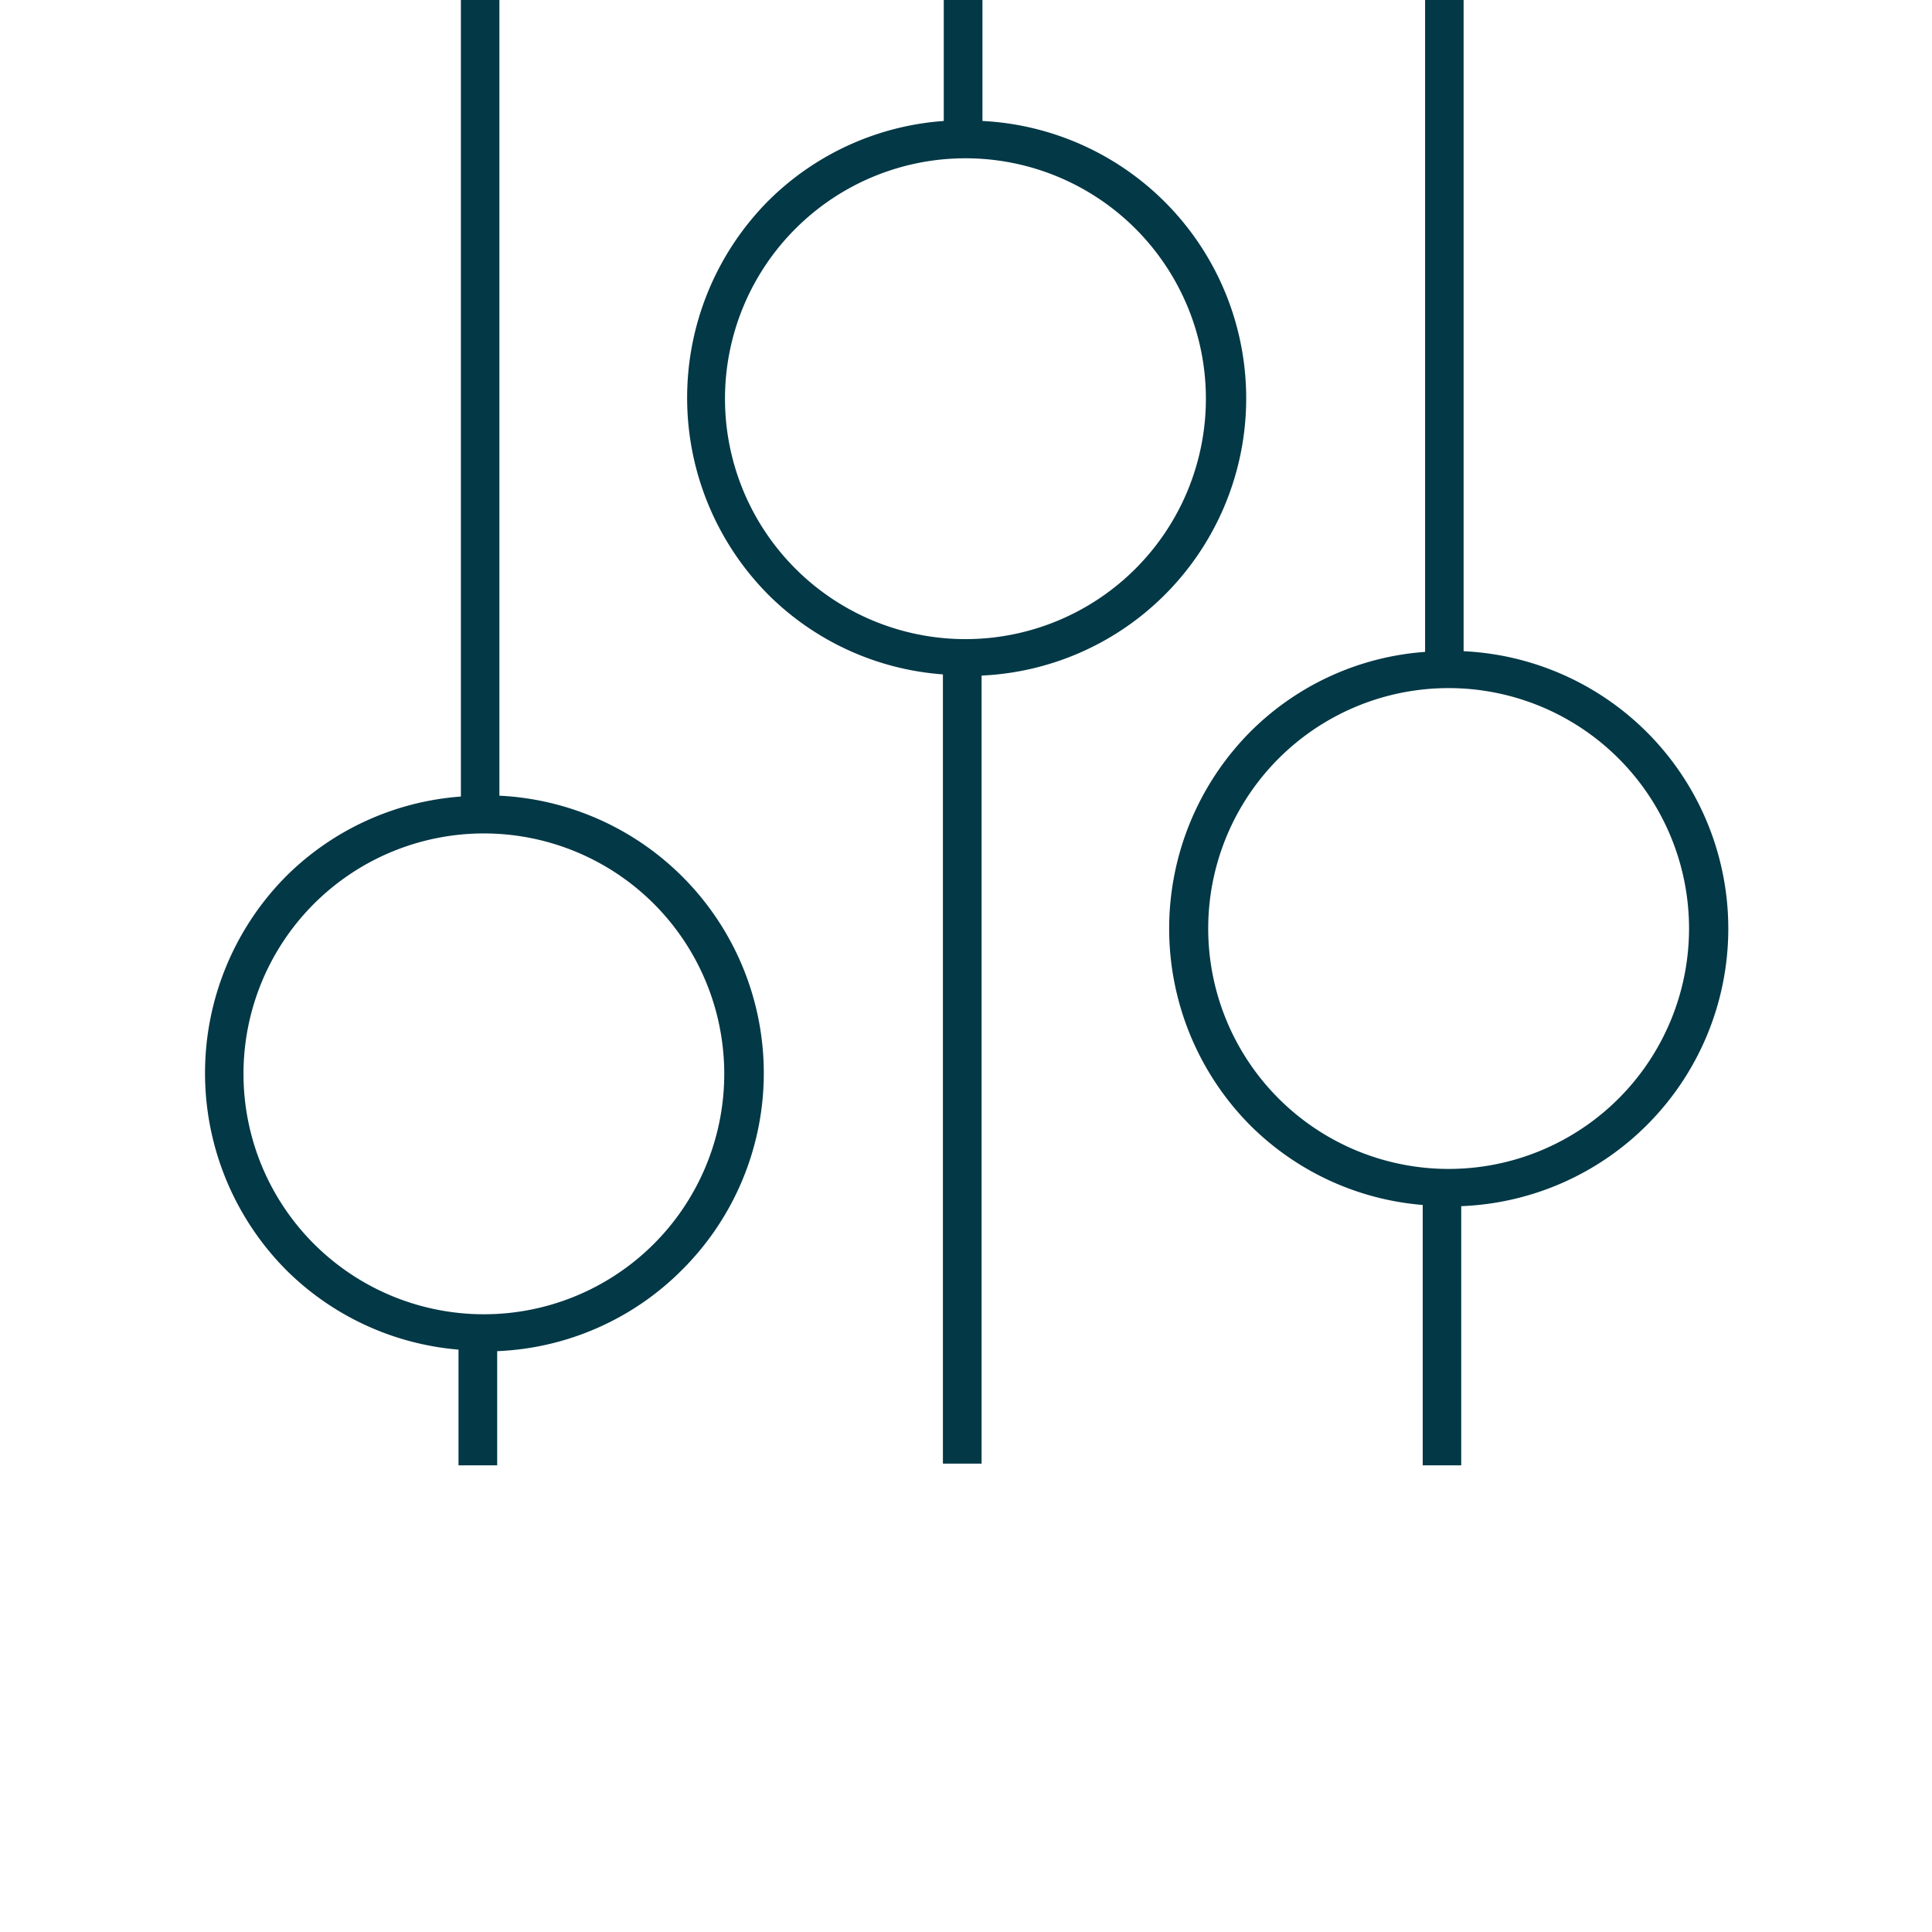
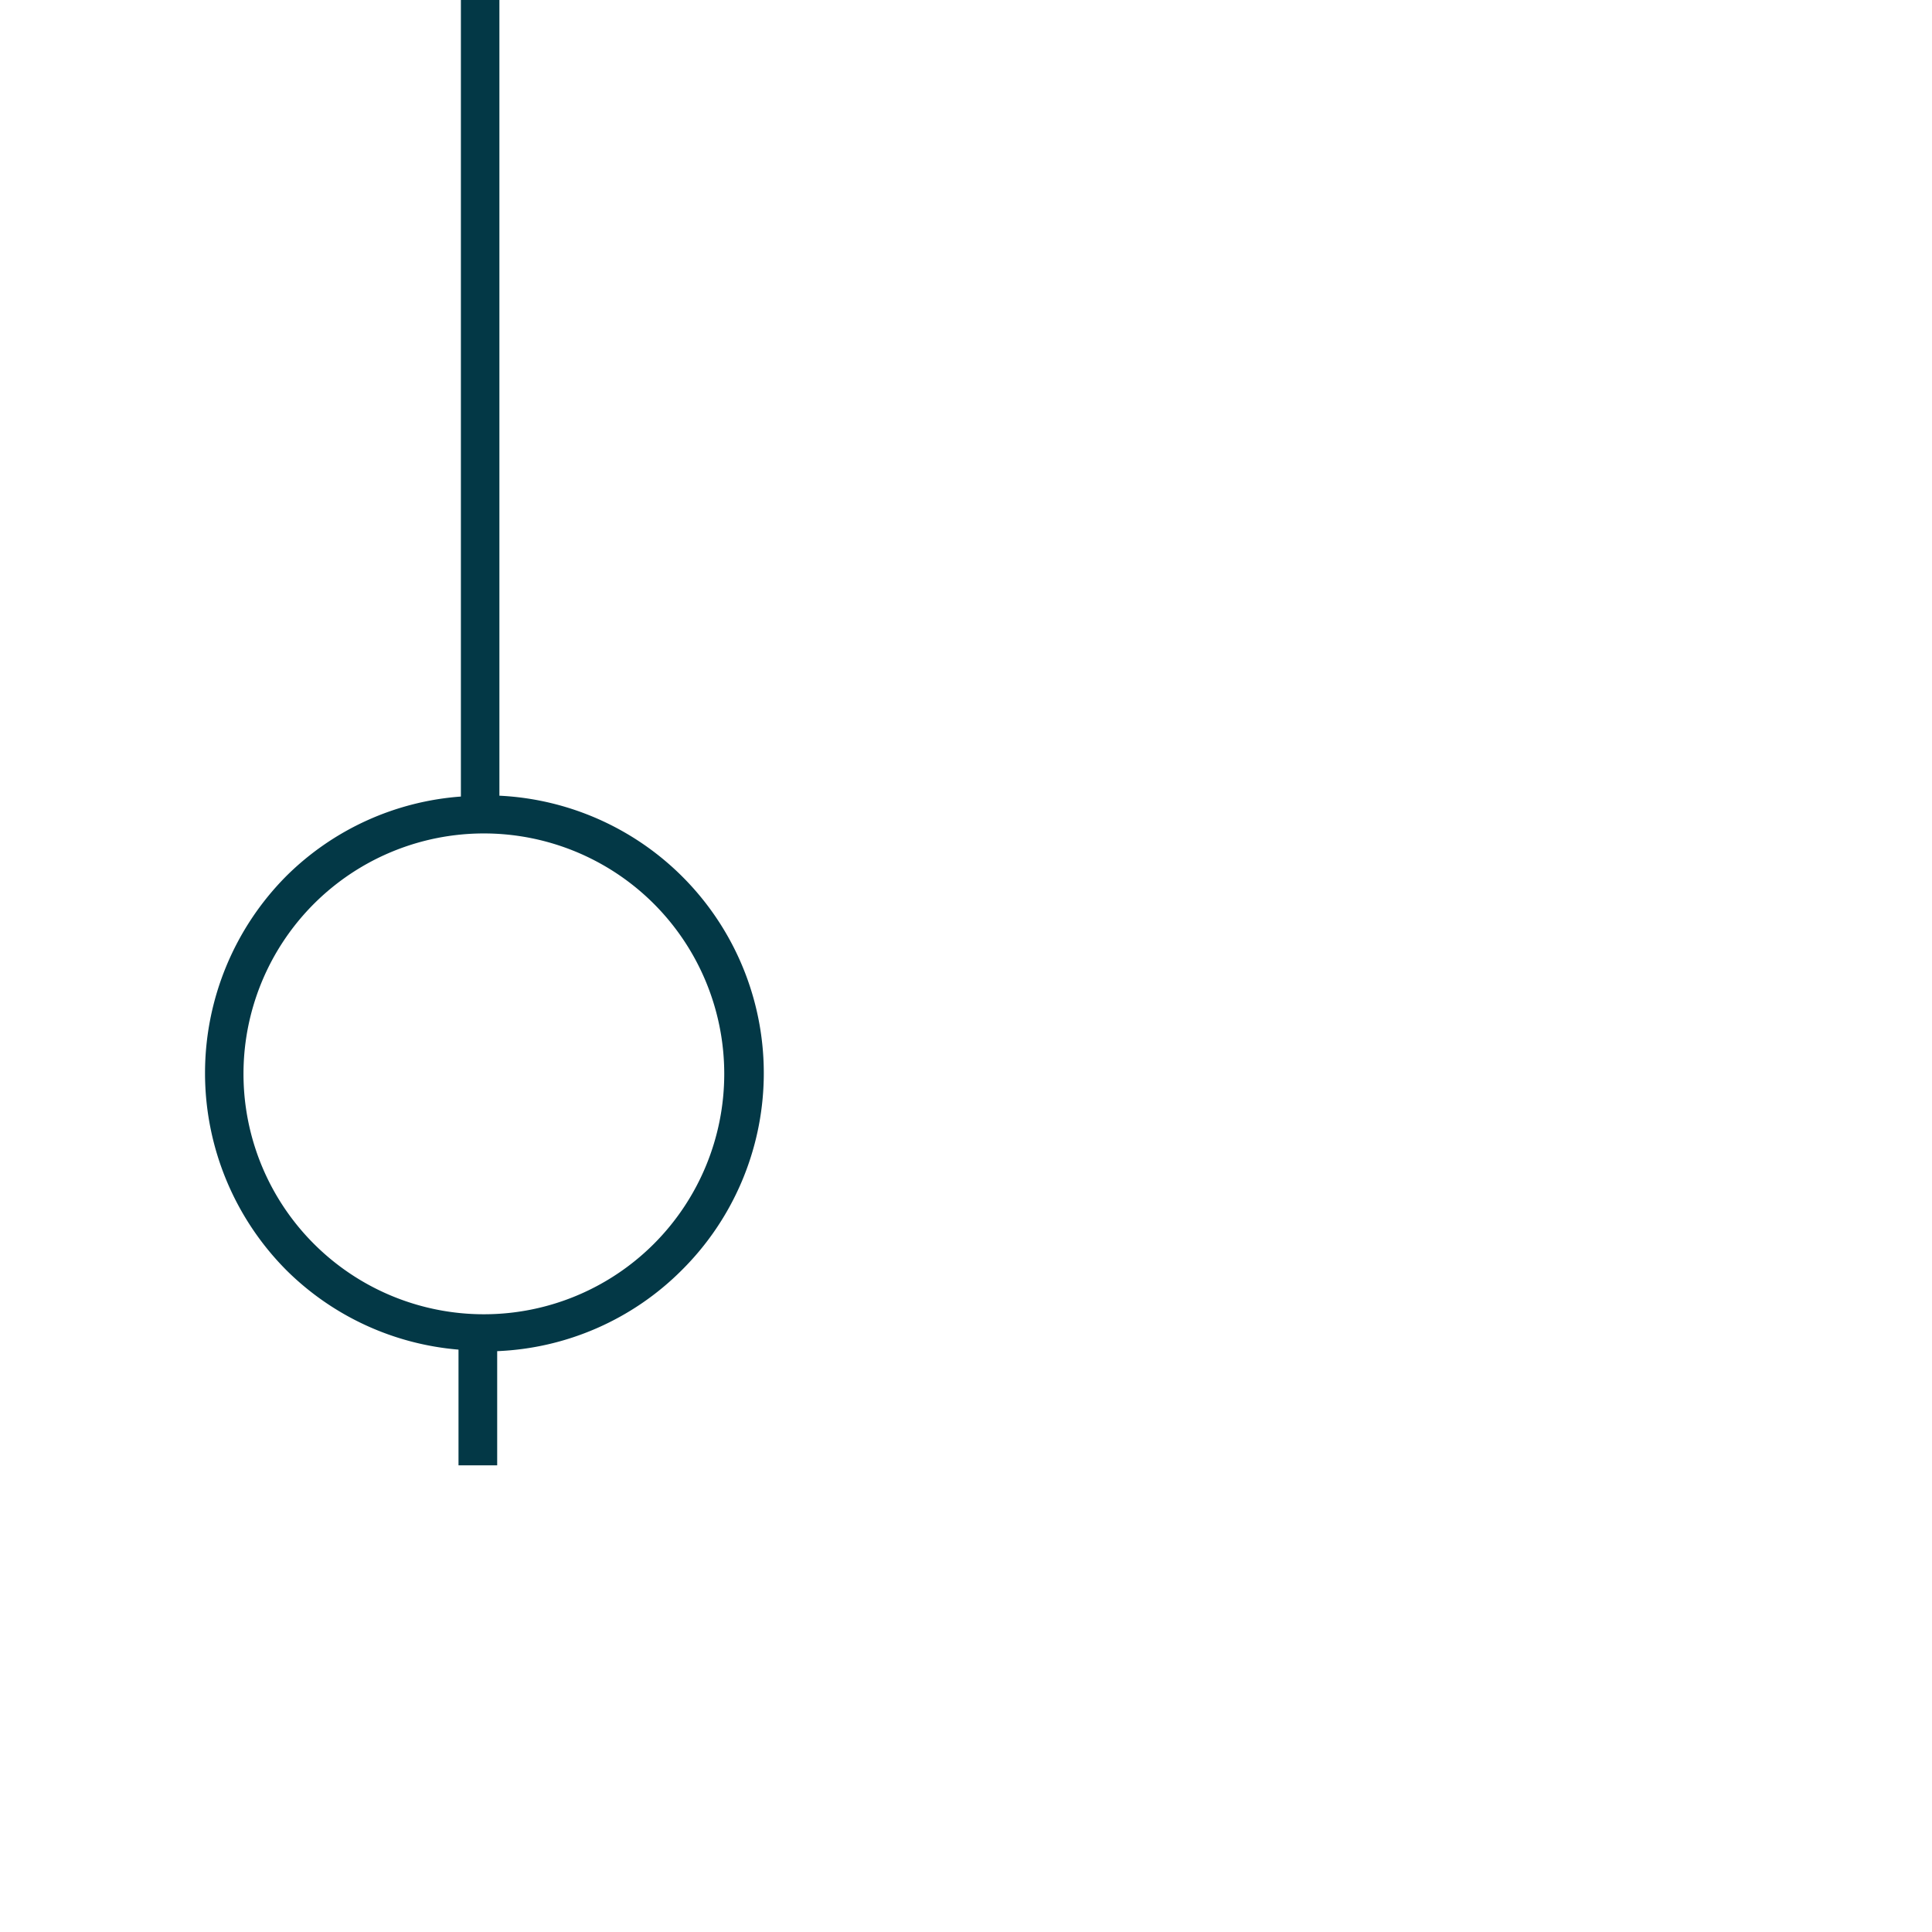
<svg xmlns="http://www.w3.org/2000/svg" id="Ebene_1" data-name="Ebene 1" viewBox="0 0 113.39 113.39">
  <defs>
    <style>.cls-1{fill:#033846;}</style>
  </defs>
-   <path class="cls-1" d="M68.27,35A16.3,16.3,0,0,0,57.66,7.1V0H55.39v7.1a16.23,16.23,0,0,0-10.27,4.66,16.4,16.4,0,0,0,0,23.17,16.18,16.18,0,0,0,10.22,4.65V85.9h2.27V39.65A16.24,16.24,0,0,0,68.27,35ZM46.71,13.4a14.11,14.11,0,1,1,0,20A14.1,14.1,0,0,1,46.71,13.4Z" />
  <path class="cls-1" d="M29.31,46.7V0H27.05V46.75A16.22,16.22,0,0,0,16.82,51.4a16.4,16.4,0,0,0,0,23.16,16.24,16.24,0,0,0,10.09,4.65V86h2.27v-6.7A16.24,16.24,0,0,0,40,74.56,16.3,16.3,0,0,0,29.31,46.7ZM38.38,73a14.11,14.11,0,1,1,0-19.95A14.12,14.12,0,0,1,38.38,73Z" />
-   <path class="cls-1" d="M85.9,38.22V0H83.64V38.26a16.14,16.14,0,0,0-10.23,4.66,16.39,16.39,0,0,0,0,23.16A16.2,16.2,0,0,0,83.5,70.72V86h2.26V70.79a16.3,16.3,0,0,0,.14-32.57ZM95,64.47a14.11,14.11,0,1,1,0-19.95A14.11,14.11,0,0,1,95,64.47Z" />
</svg>